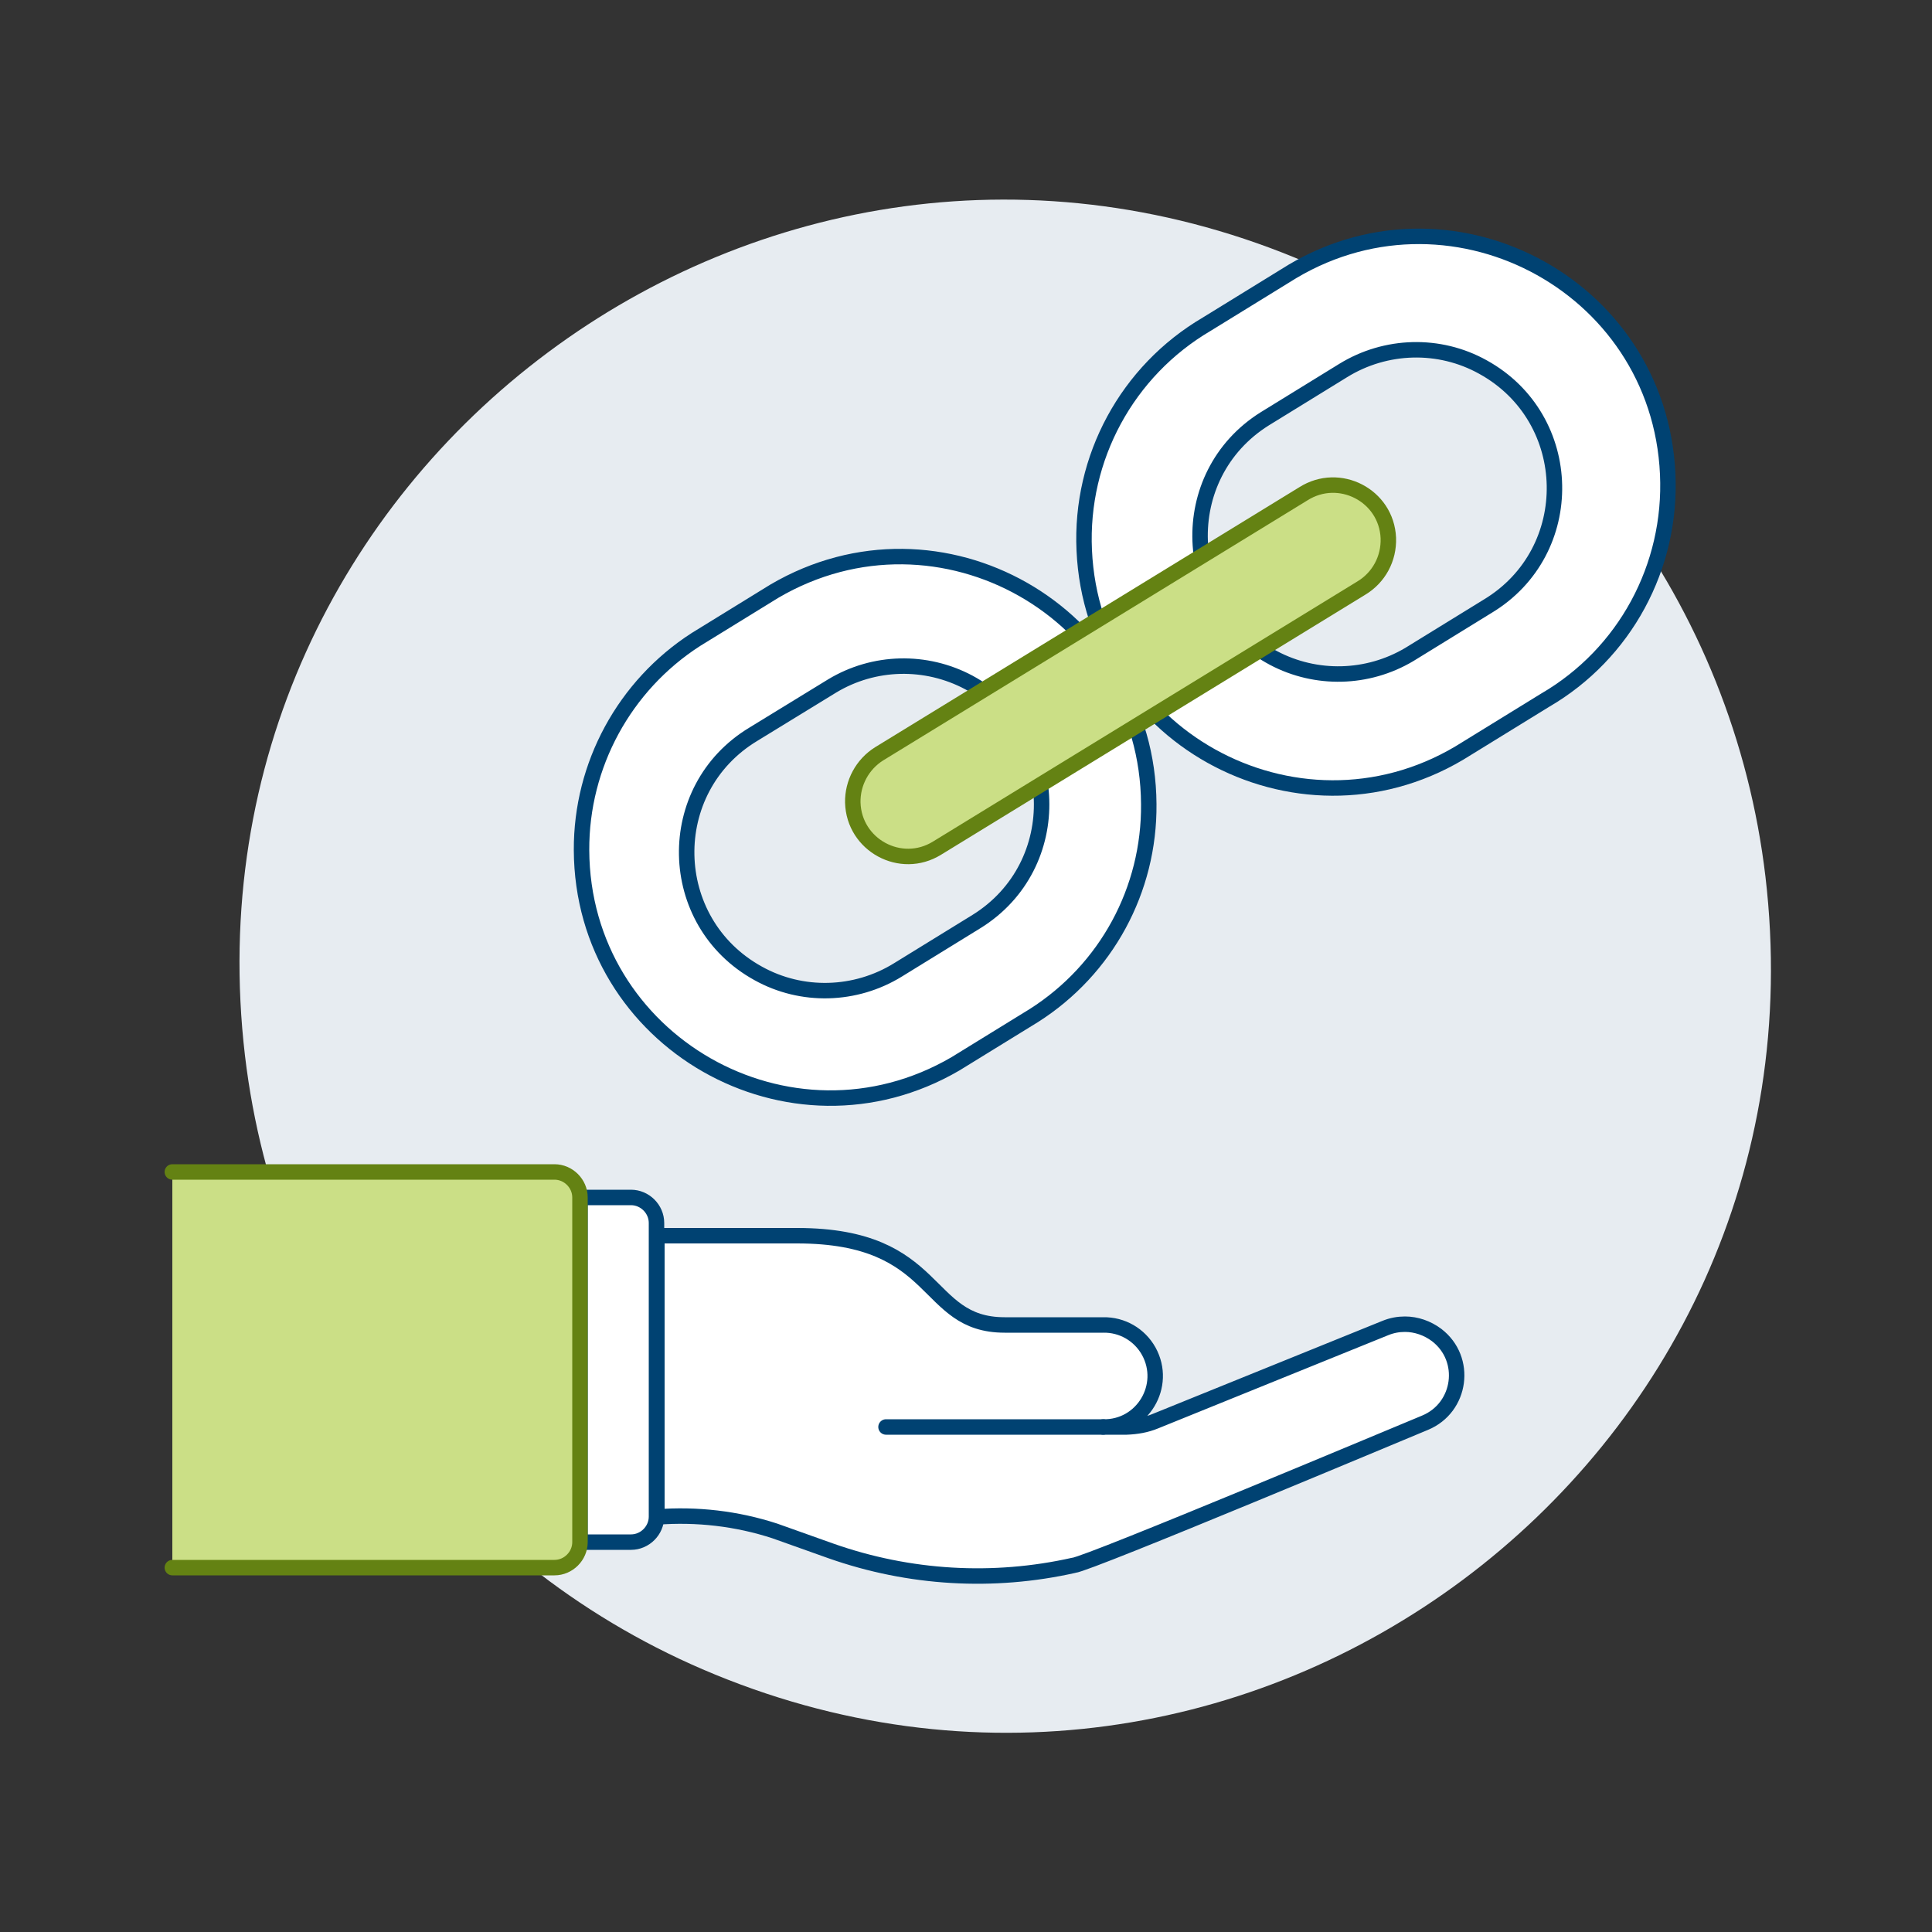
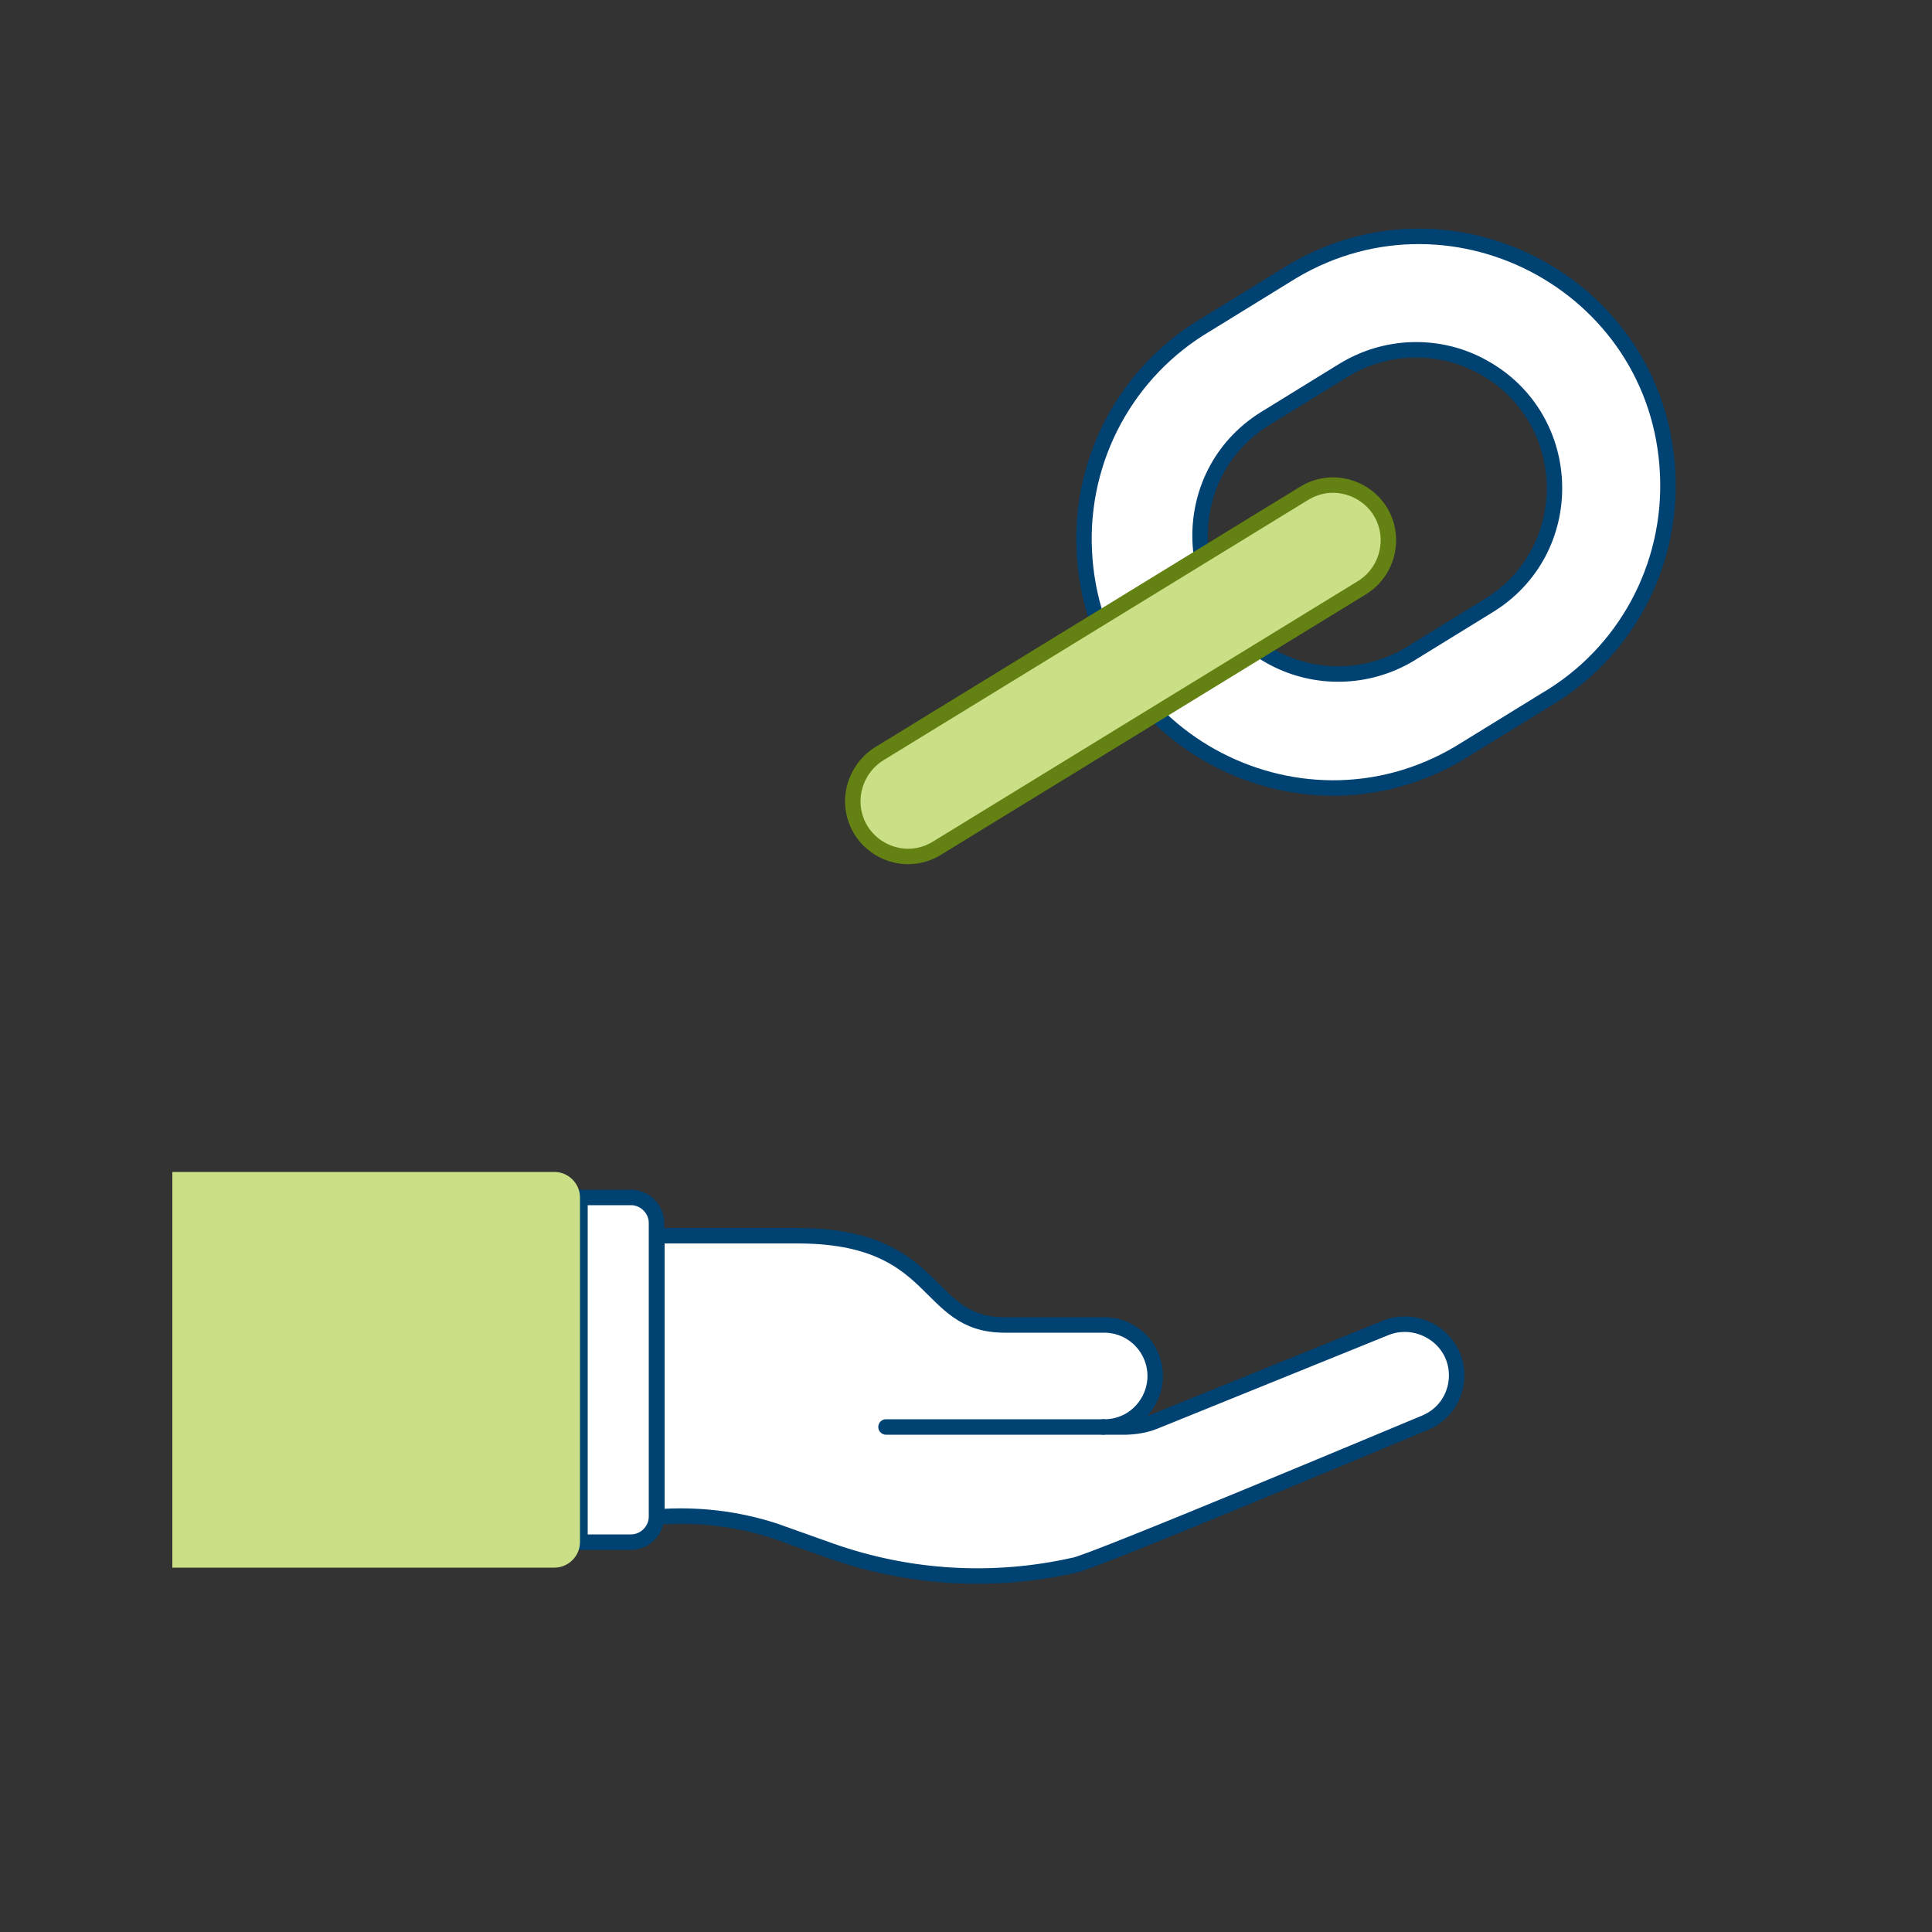
<svg xmlns="http://www.w3.org/2000/svg" version="1.1" id="Link-Hand-1--Streamline-Ux.svg" x="0px" y="0px" viewBox="0 0 500 500" style="enable-background:new 0 0 500 500;" xml:space="preserve">
  <rect x="0" y="0" width="500" height="500" fill="#333333" stroke="none" />
  <style type="text/css">
	.st0{fill:#E7ECF1;}
	.st1{fill:#FFFFFF;stroke:#004272;stroke-width:4;stroke-linecap:round;stroke-linejoin:round;}
	.st2{fill:none;stroke:#004272;stroke-width:4;stroke-linecap:round;}
	.st3{fill:#CBDF86;}
	.st4{fill:none;stroke:#648213;stroke-width:4;stroke-linecap:round;stroke-linejoin:round;}
	.st5{fill:#FFFFFF;stroke:#004272;stroke-width:4;}
	.st6{fill:#CBDF86;stroke:#648213;stroke-width:4;}
</style>
-   <path class="st0" d="M181.8,432c140.1,60.3,292.9-53.6,275.1-205.1c-8.3-70.3-53.4-130.8-118.4-158.8  C198.5,7.8,45.6,121.7,63.4,273.2C71.7,343.4,116.8,404,181.8,432z" />
  <path class="st1" d="M363.6,342.7c-1.7,0-3.4,0.3-5.1,1L299,367.8c-2.4,1-4.9,1.4-7.4,1.5h-6.1c10.2,0.2,16.7-10.7,11.8-19.6  c-2.4-4.3-6.9-6.9-11.8-6.8H260c-21.3,0-16.3-23.1-53.7-23.1h-36.3v72.8c10.3-0.8,20.7,0.4,30.5,3.6l14.6,5.2  c20.2,7.1,41.9,8.4,62.8,3.7c3.7-0.3,87.2-35.4,90.9-36.9c9.4-3.9,11.1-16.5,3-22.7C369.4,343.7,366.5,342.7,363.6,342.7  L363.6,342.7z" />
  <path class="st1" d="M150.1,399.1h13.2c3.6,0,6.6-3,6.6-6.6v-76c0-3.6-3-6.6-6.6-6.6h-13.2V399.1z" />
  <path class="st2" d="M285.5,369.3h-56.2" />
  <path class="st3" d="M44.6,303.3h98.9c3.6,0,6.6,3,6.6,6.6v89.2c0,3.6-3,6.6-6.6,6.6H44.6V303.3z" />
-   <path class="st4" d="M44.6,303.3h98.9c3.6,0,6.6,3,6.6,6.6v89.2c0,3.6-3,6.6-6.6,6.6H44.6" />
  <path class="st5" d="M399.9,181.2l-20.3,12.5c-41.8,26.7-96.8-1.8-99-51.3c-1.1-23.9,11.1-46.4,31.7-58.5l20.3-12.5  c41.8-26.7,96.8,1.8,99,51.3C432.7,146.7,420.5,169.2,399.9,181.2z M327.3,108.4c-23.3,14.6-22,49,2.3,61.9  c11,5.8,24.3,5.5,35.1-0.9l20.3-12.5c23.6-14.2,22.9-48.6-1.2-61.9c-11.3-6.3-25.2-5.9-36.2,0.9L327.3,108.4z" />
-   <path class="st5" d="M267.6,262.8l-20.3,12.5c-42.8,25-96.6-5.7-96.8-55.3c-0.1-22,11.1-42.6,29.6-54.5l20.3-12.5  c42.8-25.1,96.6,5.5,96.9,55.1C297.5,230.3,286.3,250.9,267.6,262.8L267.6,262.8z M195,190c-23.6,14.2-22.9,48.6,1.2,61.9  c11.3,6.3,25.2,5.9,36.2-0.9l20.3-12.5c23.4-14.5,22.2-48.9-2-61.9c-11.1-5.9-24.5-5.6-35.3,0.9L195,190z" />
  <path class="st6" d="M352.3,152.2l-109.8,67.3c-9.4,5.8-21.5-0.8-21.8-11.8c-0.1-5.1,2.5-9.9,6.8-12.6l109.8-67.3  c9.3-5.9,21.5,0.4,22,11.4C359.5,144.6,356.8,149.5,352.3,152.2z" />
</svg>